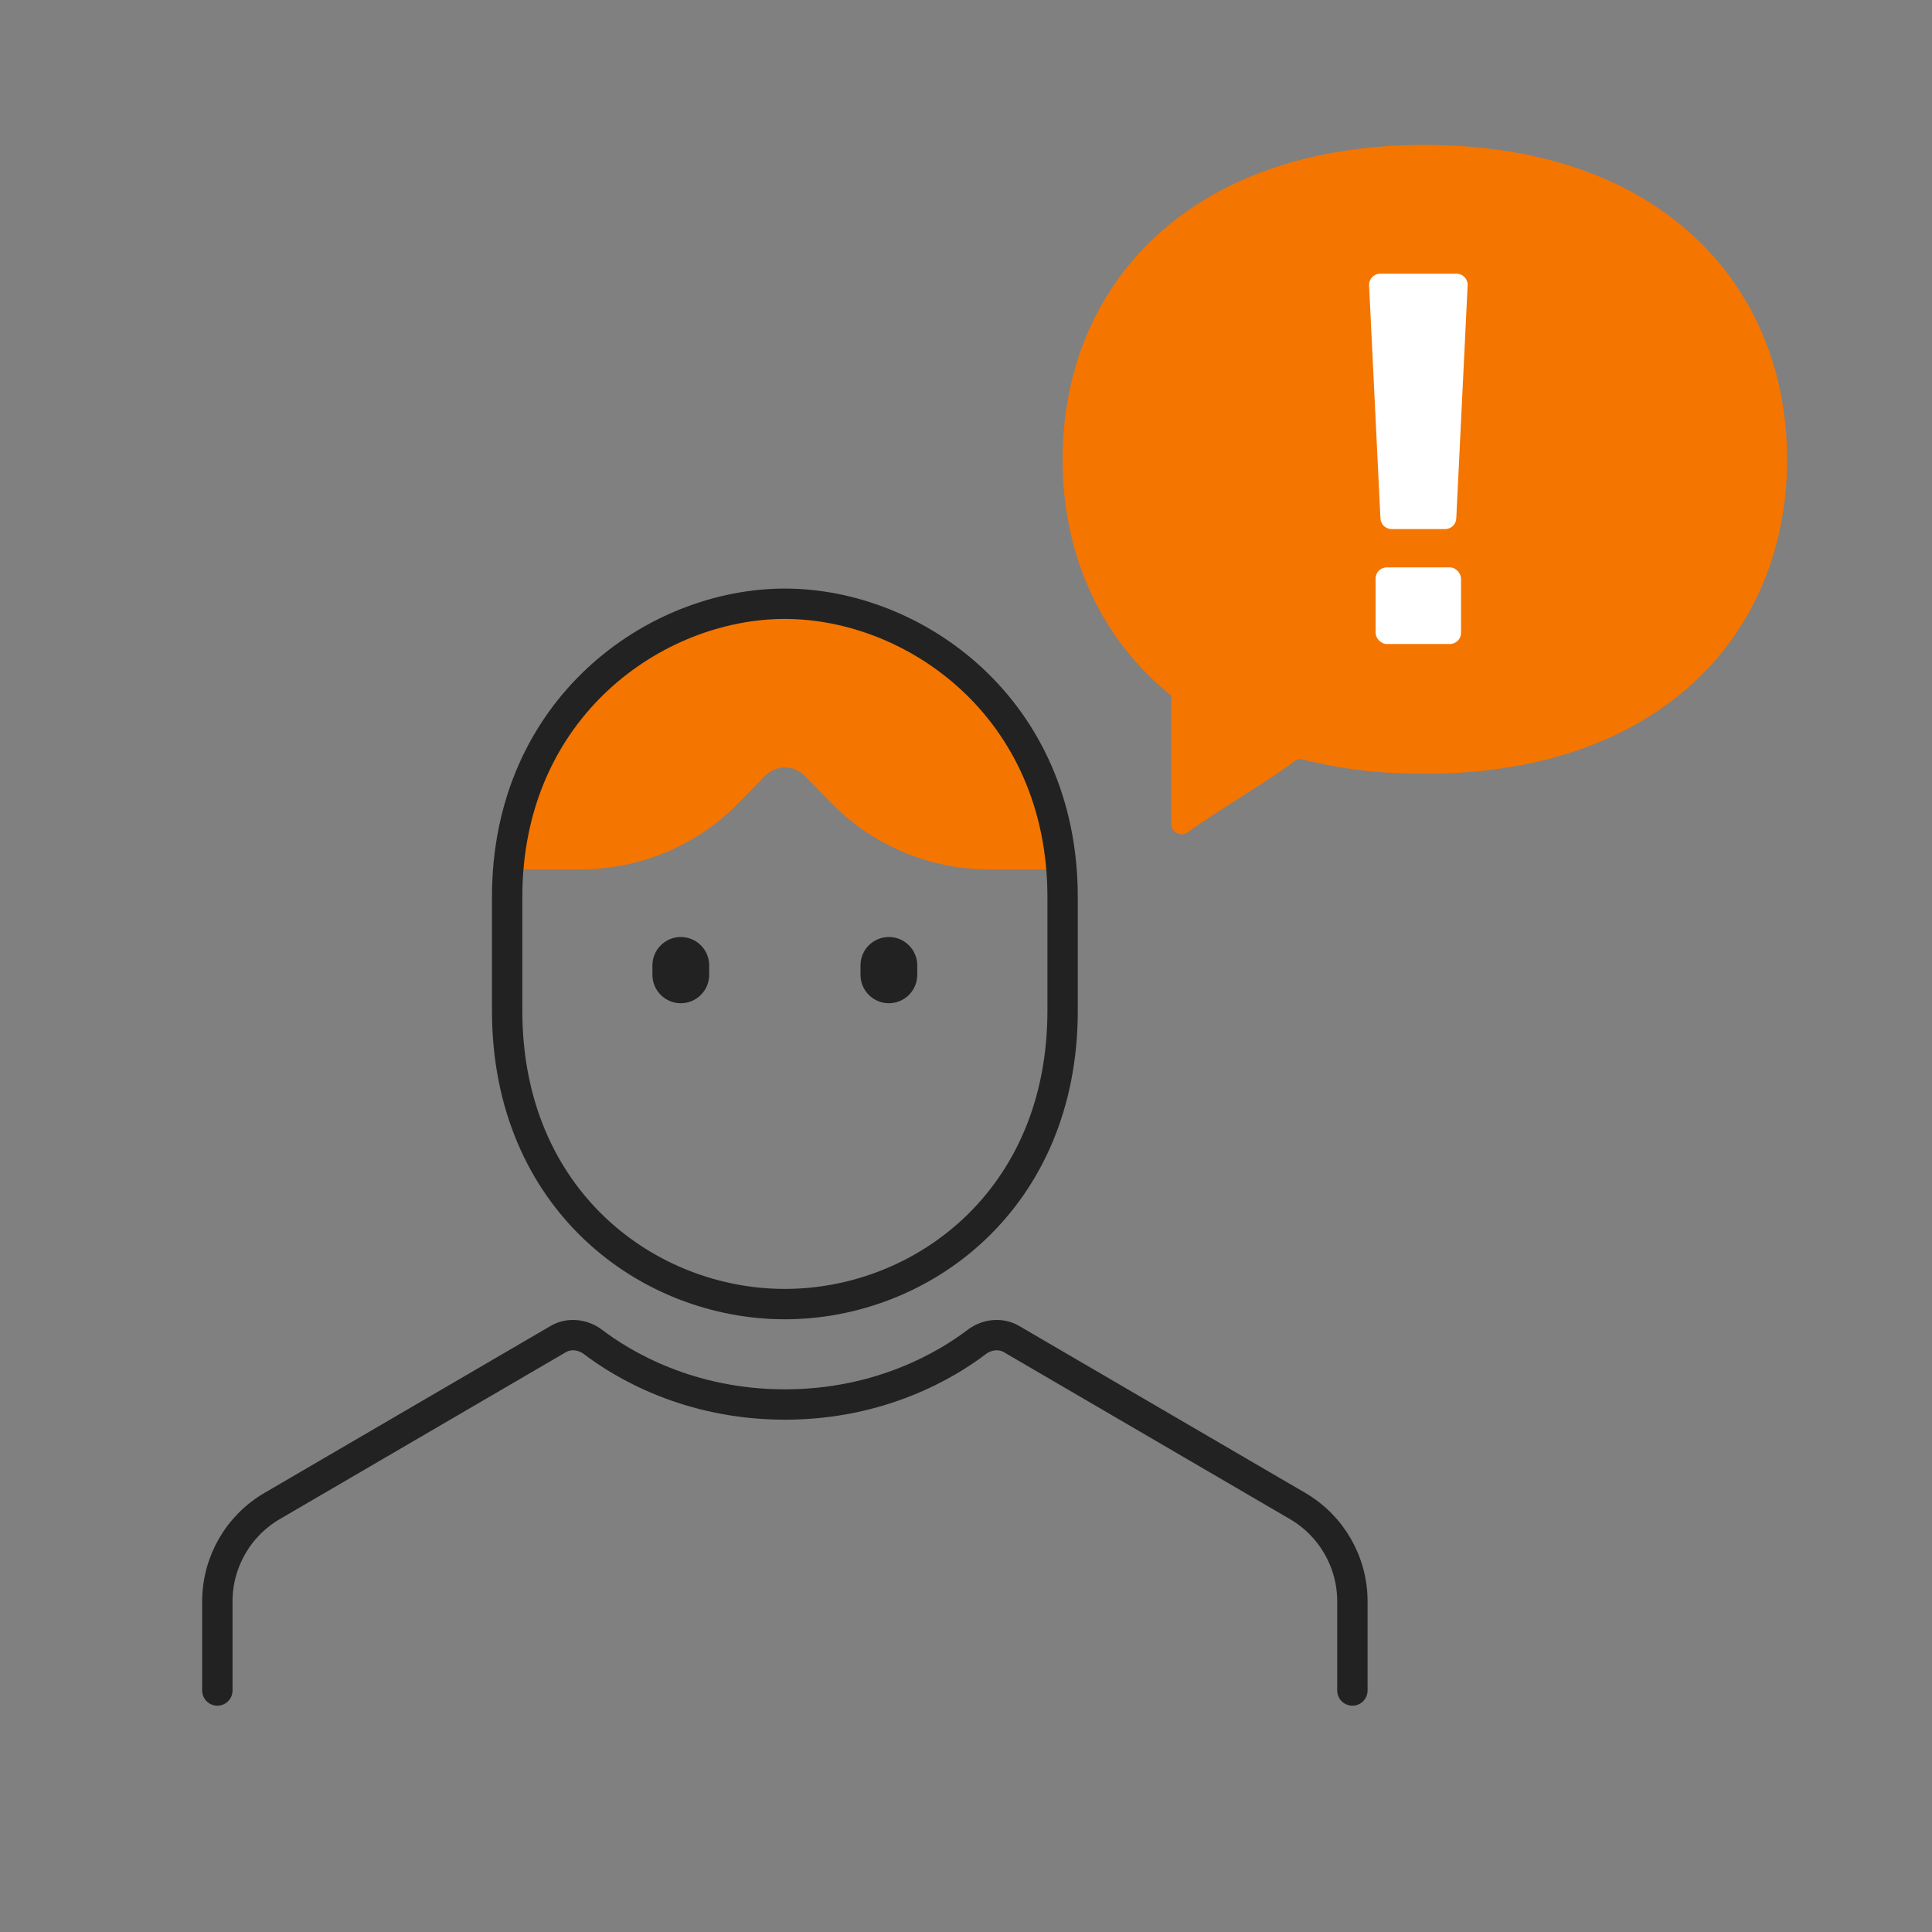
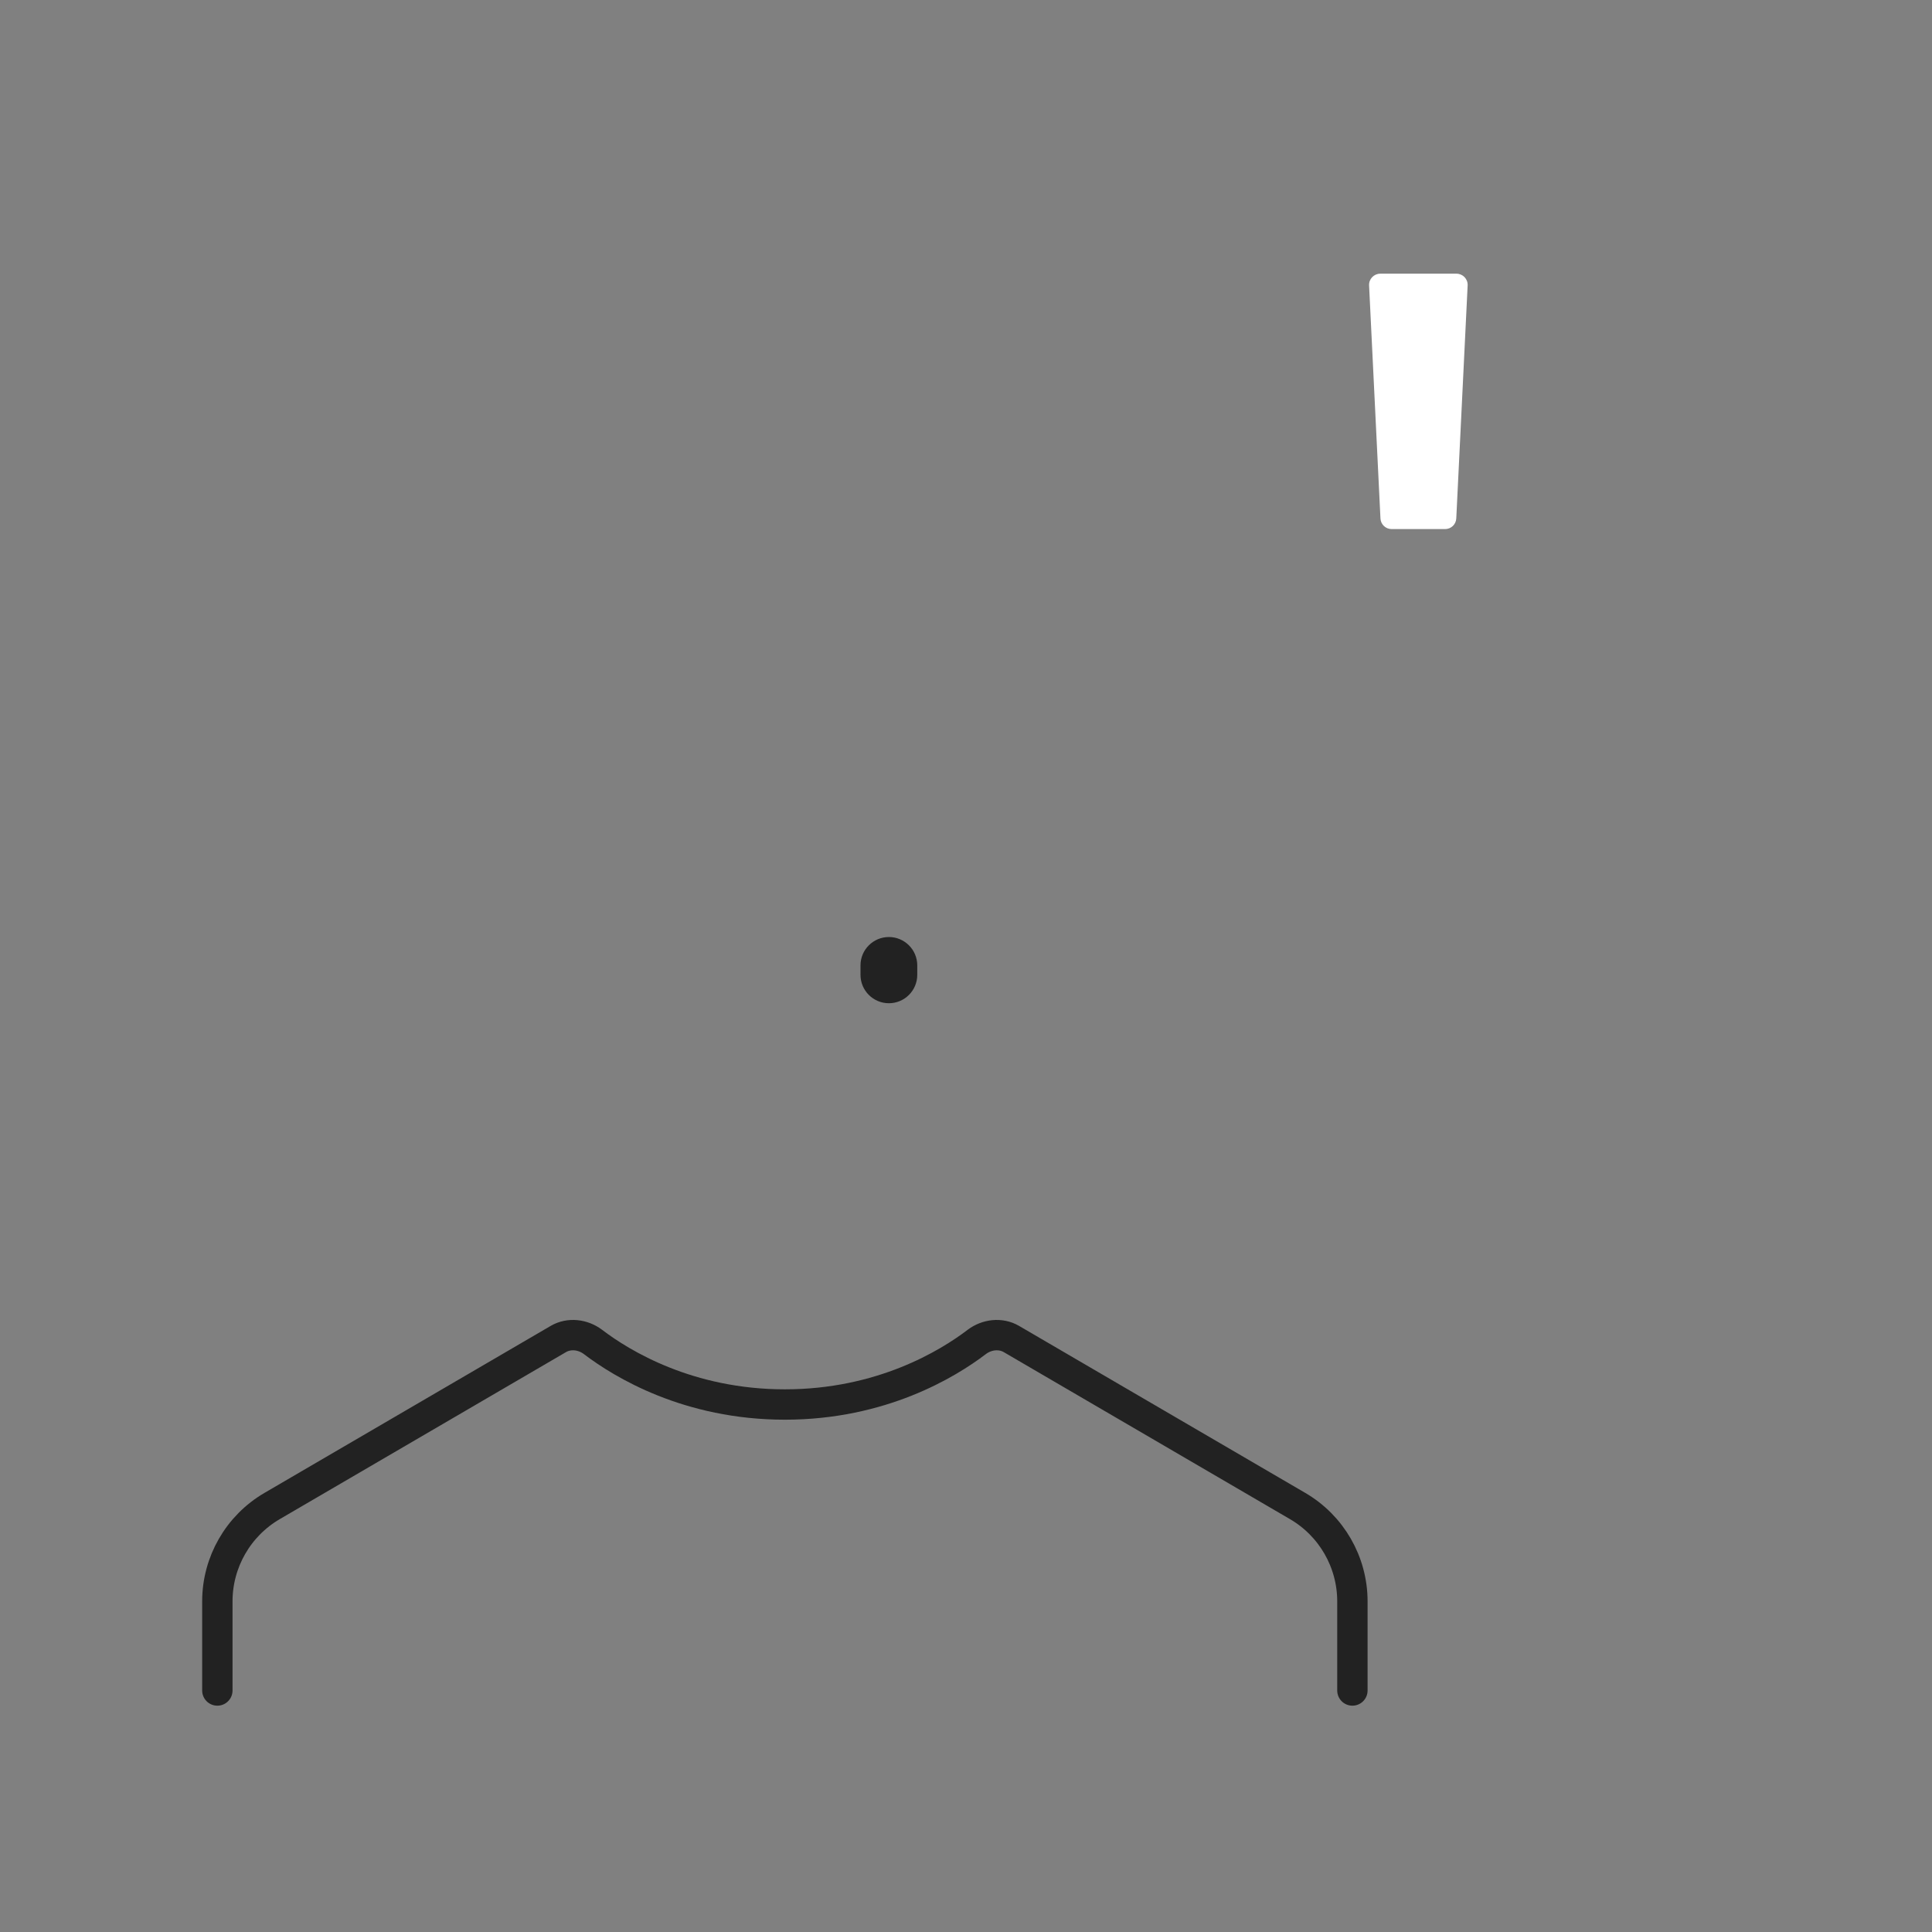
<svg xmlns="http://www.w3.org/2000/svg" width="140" height="140" viewBox="0 0 140 140" fill="none">
  <rect x="0" y="0" width="140" height="140" fill="#808080" stroke="none" />
-   <path d="M56.875 43.75C43.995 43.75 36.75 56.583 36.75 63H42.082C46.394 63 50.523 61.26 53.534 58.174L55.444 56.217C56.228 55.413 57.522 55.413 58.306 56.217L60.216 58.174C63.227 61.26 67.356 63 71.668 63H77C77 56.583 69.755 43.75 56.875 43.75Z" fill="#F47500" />
  <path d="M15.75 122.5V116.042C15.75 113.197 17.261 110.566 19.718 109.132L40.459 97.03C41.246 96.571 42.249 96.694 42.975 97.246C45.067 98.838 49.878 101.776 56.875 101.776C63.872 101.776 68.683 98.838 70.775 97.246C71.501 96.694 72.504 96.571 73.291 97.03L94.032 109.132C96.489 110.566 98 113.197 98 116.042V122.5" stroke="#222222" stroke-width="2.2" stroke-linecap="round" stroke-linejoin="round" />
-   <path d="M77 73.24C77 86.956 66.803 94.5 56.875 94.5C46.947 94.5 36.75 86.956 36.75 73.24V65.01C36.75 51.294 47.483 43.75 56.875 43.75C66.267 43.75 77 51.294 77 65.01C77 65.01 77 70.863 77 73.24Z" stroke="#222222" stroke-width="2.2" />
-   <path d="M47.277 69.956C47.277 68.821 48.198 67.9 49.334 67.9C50.469 67.9 51.39 68.821 51.39 69.956V70.642C51.39 71.777 50.469 72.698 49.334 72.698C48.198 72.698 47.277 71.777 47.277 70.642V69.956Z" fill="#222222" />
  <path d="M62.355 69.956C62.355 68.821 63.276 67.9 64.412 67.9C65.547 67.9 66.468 68.821 66.468 69.956V70.642C66.468 71.777 65.547 72.698 64.412 72.698C63.276 72.698 62.355 71.777 62.355 70.642V69.956Z" fill="#222222" />
-   <path d="M129.5 33.286C129.5 45.87 120.372 56.071 103.25 56.071C100.011 56.071 97.216 55.748 94.417 55.034C94.201 54.979 93.972 55.027 93.795 55.163C91.861 56.647 88.452 58.581 86.071 60.315C85.588 60.667 84.875 60.328 84.875 59.731V50.409C84.875 50.39 84.86 50.375 84.841 50.375C84.833 50.375 84.826 50.372 84.82 50.367C79.666 46.193 77 40.087 77 33.286C77 20.701 86.127 10.5 103.25 10.5C120.372 10.5 129.5 20.701 129.5 33.286Z" fill="#F47500" />
-   <rect x="99.68" y="41.115" width="6.192" height="5.552" rx="0.81" fill="white" />
  <path d="M99.209 20.683C99.187 20.22 99.556 19.833 100.018 19.833H105.542C106.005 19.833 106.374 20.22 106.351 20.683L105.527 37.569C105.506 38 105.15 38.339 104.718 38.339H100.842C100.41 38.339 100.054 38 100.033 37.569L99.209 20.683Z" fill="white" />
</svg>